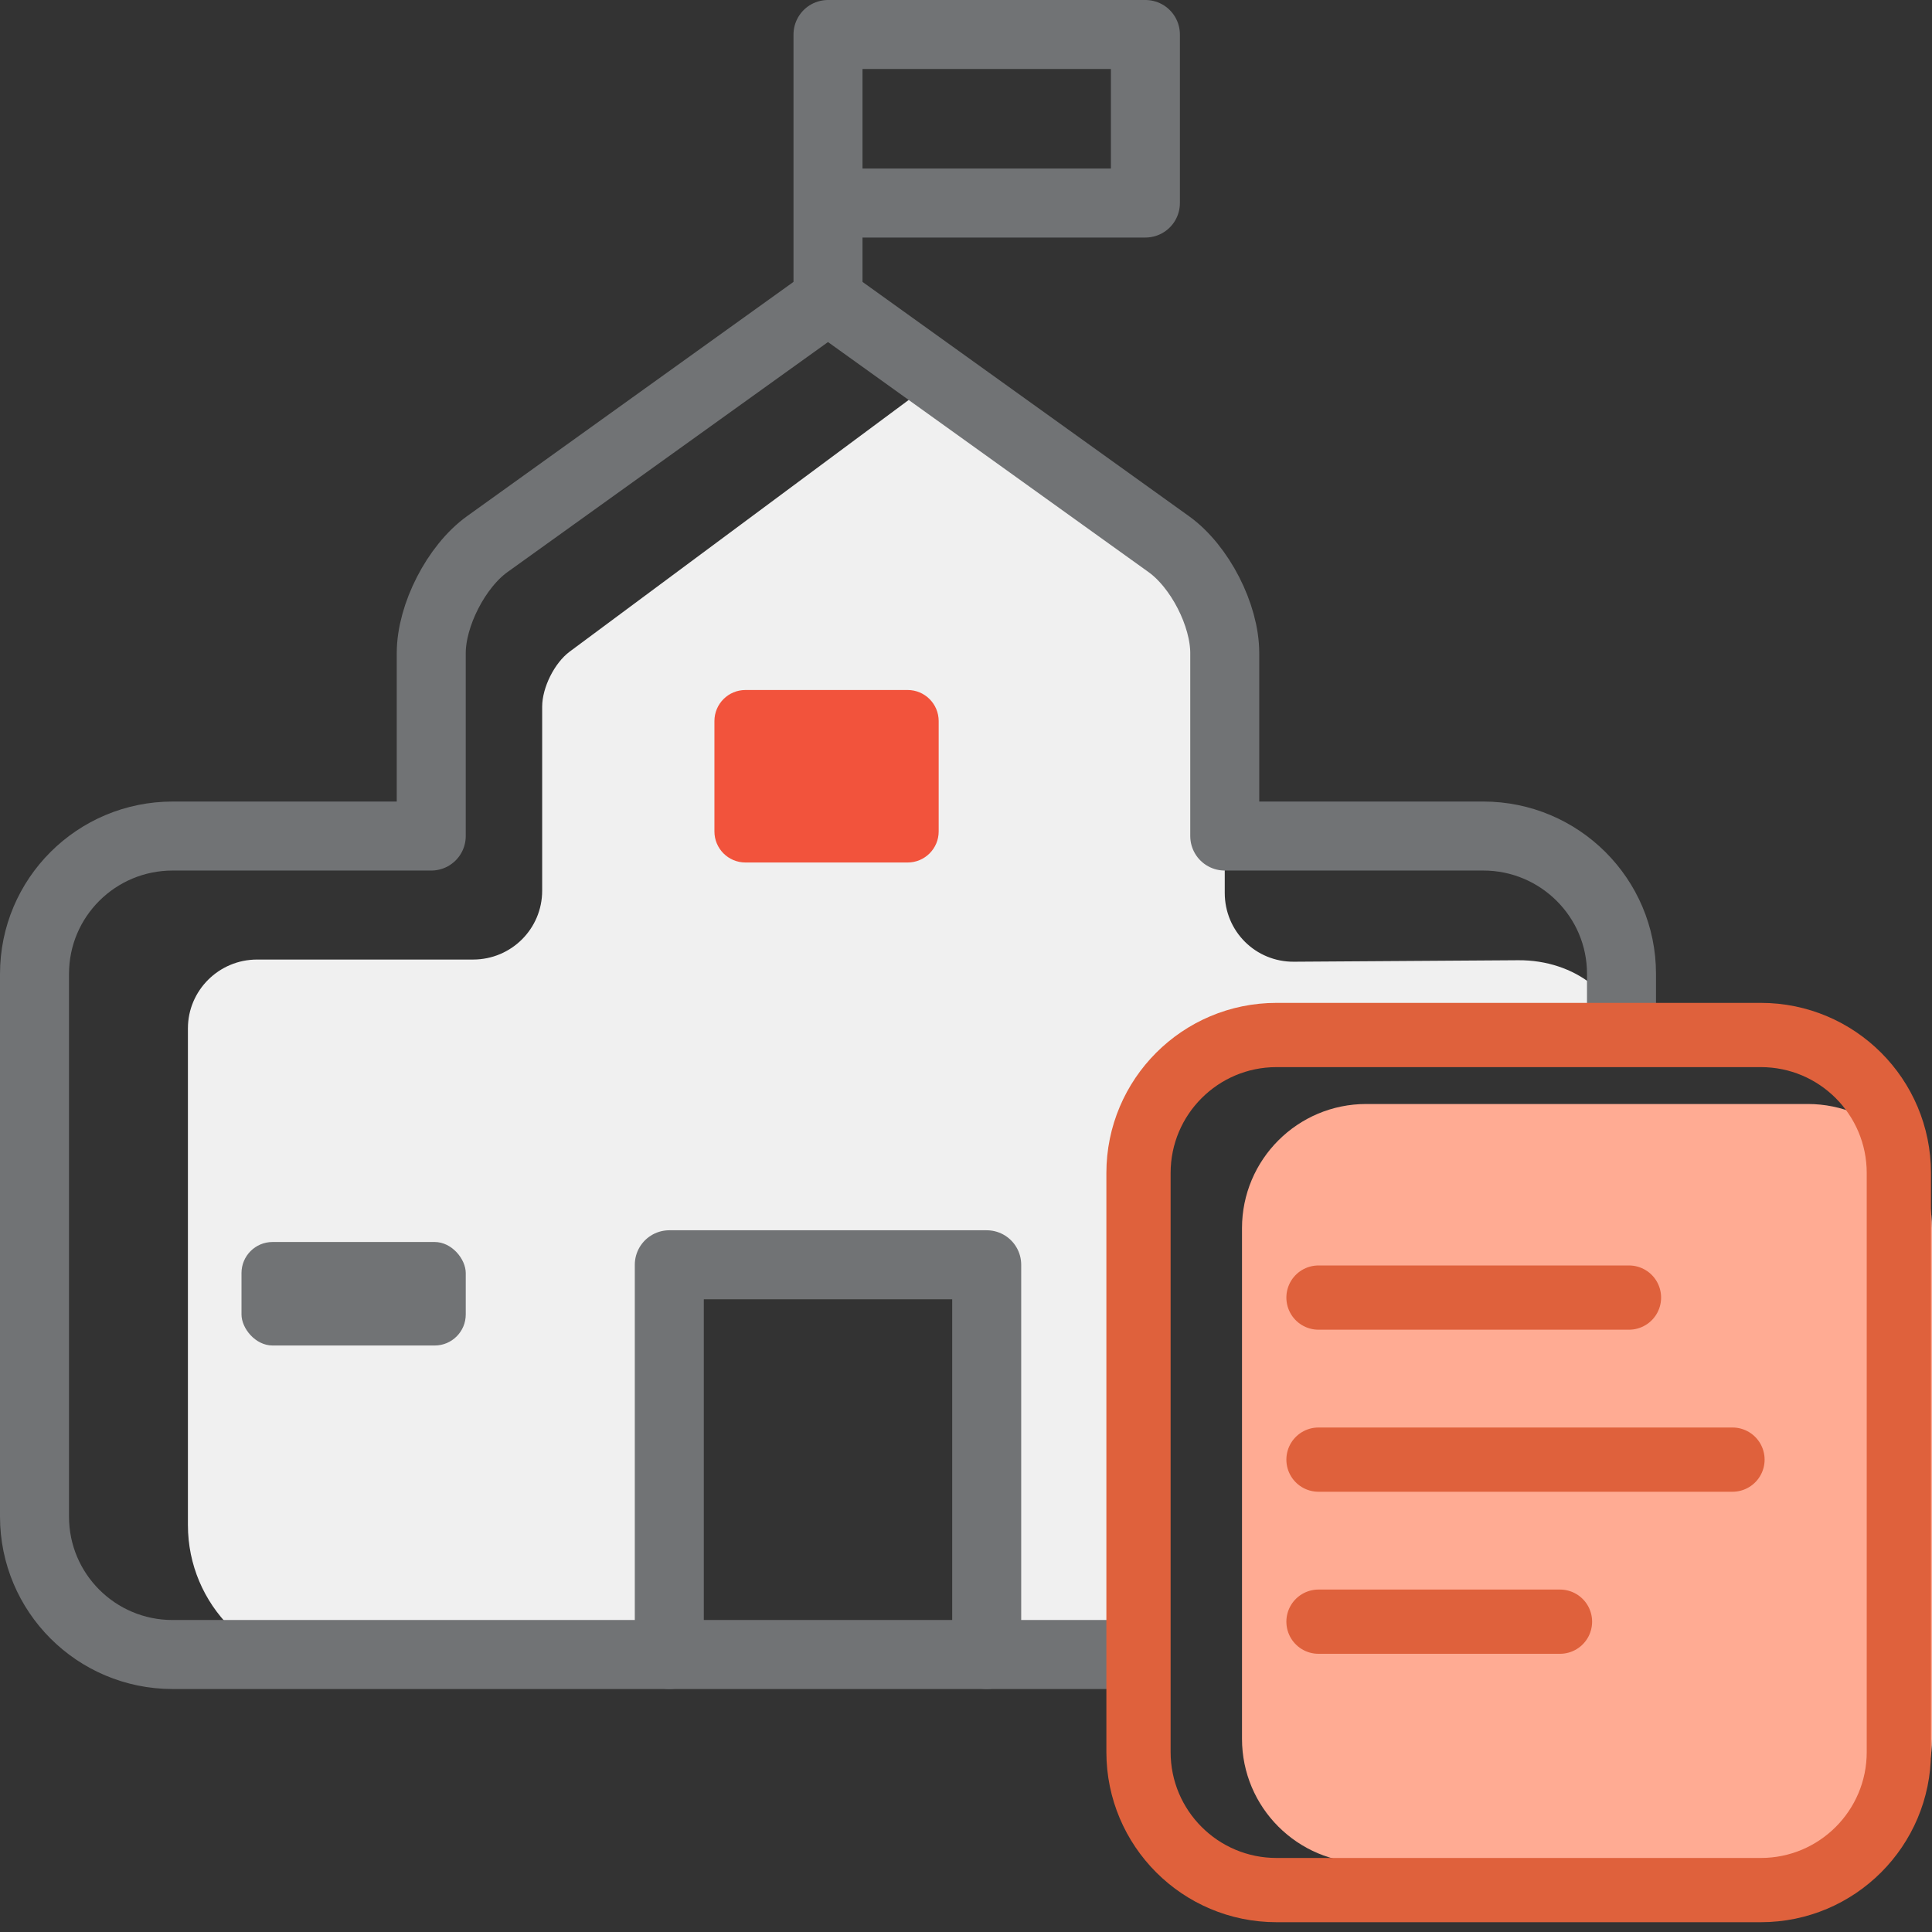
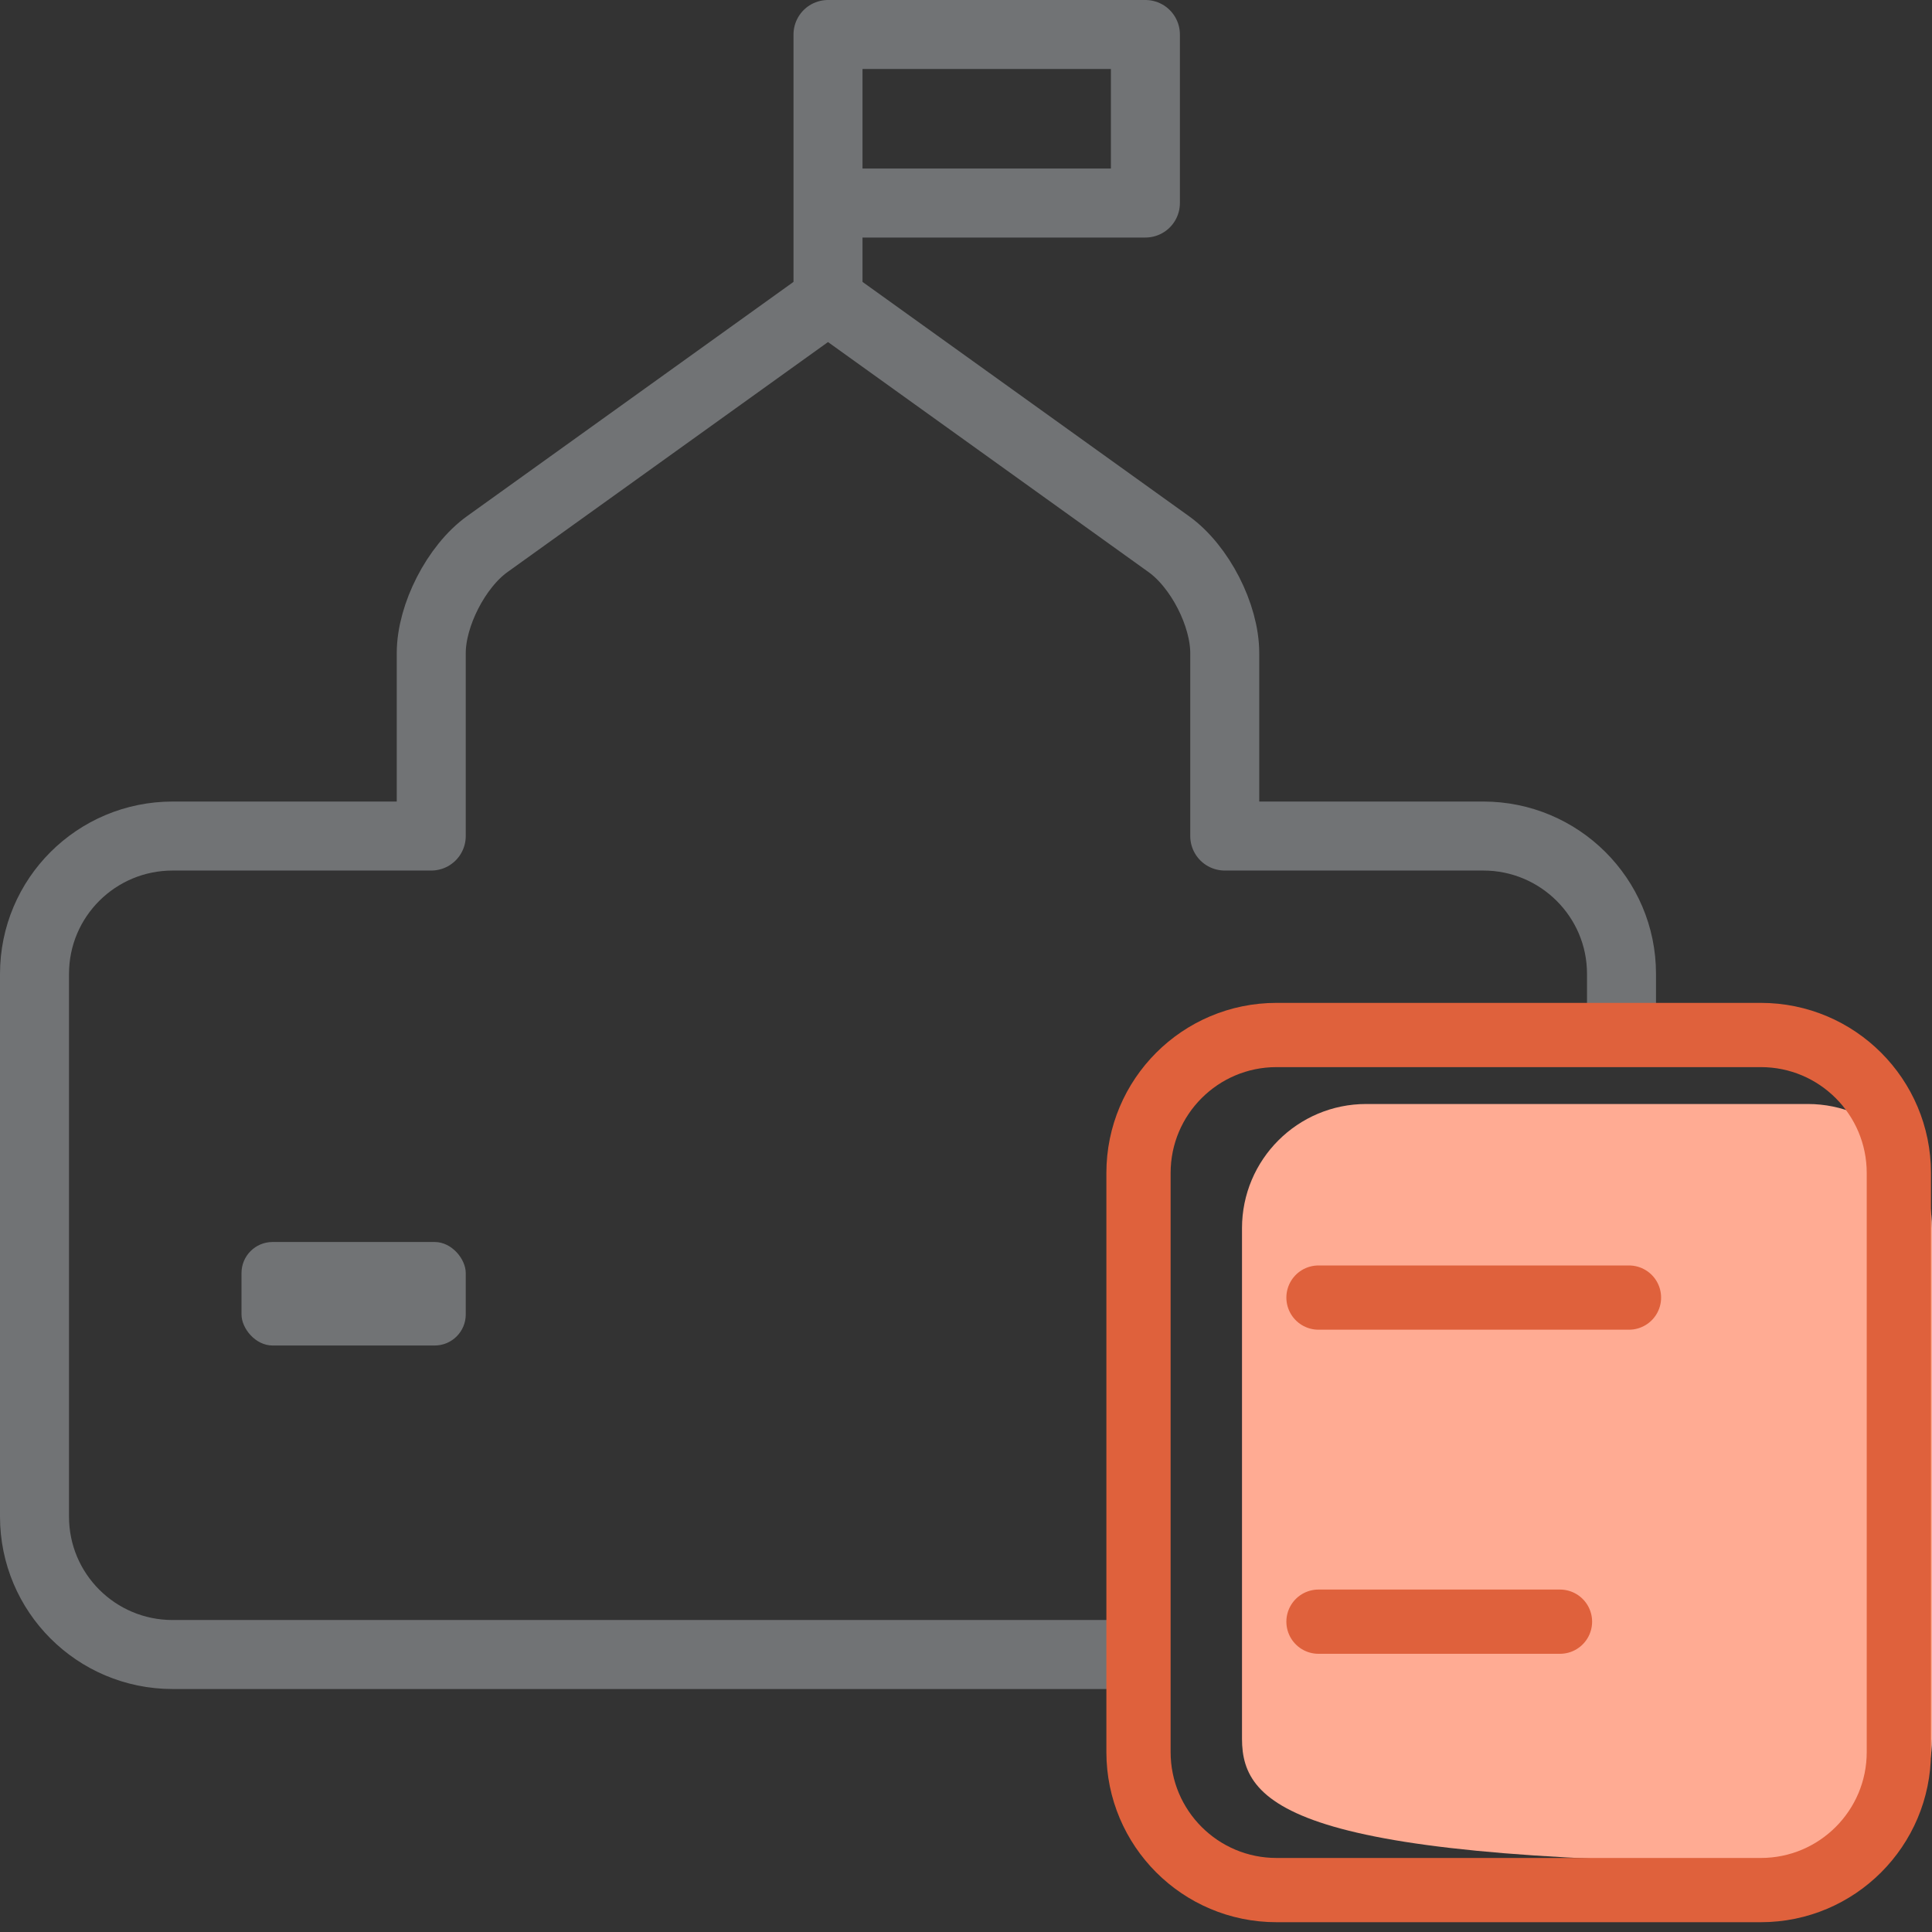
<svg xmlns="http://www.w3.org/2000/svg" width="56px" height="56px" viewBox="0 0 56 56" version="1.1">
  <rect x="0" y="0" width="56" height="56" fill="#333333" stroke="none" />
  <title>Group 43</title>
  <desc>Created with Sketch.</desc>
  <g id="Page-1" stroke="none" stroke-width="1" fill="none" fill-rule="evenodd">
    <g id="BB-Web-Home-2019-V3" transform="translate(-1064, -2177)">
      <g id="Group-54" transform="translate(215, 1669)">
        <g id="Group-43" transform="translate(850, 509)">
          <g id="Group-18">
-             <path d="M34.5,17.844 C34.5,17.291 34.138,16.585 33.69,16.264 L25.549,10.437 L15.512,17.888 C15.072,18.215 14.715,18.928 14.715,19.485 L14.715,24.817 C14.715,25.92 13.822,26.813 12.711,26.813 L6.451,26.813 C5.344,26.813 4.447,27.711 4.447,28.806 L4.447,43.205 C4.447,45.518 6.32,47.394 8.636,47.394 L17.918,47.394 L17.918,35.66 L27.118,35.66 L27.118,47.394 L31.959,47.394 L31.959,33.378 C31.959,31.073 33.824,29.205 36.134,29.205 L46,29.205 L46,29.205 C46,27.884 44.658,26.822 43.009,26.833 L36.503,26.876 C35.397,26.883 34.5,25.998 34.5,24.88 L34.5,17.844 Z" id="fill" fill="#F0F0F0" />
            <path d="M46,28.426 L46,27.225 C46,25.021 44.203,23.233 41.994,23.233 L34.5,23.233 L34.5,17.931 C34.5,16.829 33.781,15.42 32.877,14.772 L23,7.684 L13.123,14.772 C12.227,15.415 11.5,16.831 11.5,17.931 L11.5,23.233 L4.006,23.233 C1.794,23.233 0,25.016 0,27.231 L0,42.959 C0,45.167 1.789,46.957 4.004,46.957 L31.243,46.957" id="Path" stroke="#717375" stroke-width="2" stroke-linecap="round" stroke-linejoin="round" />
            <polygon id="Stroke-1830" stroke="#717375" stroke-width="2" stroke-linecap="round" stroke-linejoin="round" points="23 7.684 23 0 32.2 0 32.2 4.885 23 4.885" />
-             <path d="M20.608,19 L25.308,19 C25.805,19 26.208,19.403 26.208,19.9 L26.208,23.1 C26.208,23.597 25.805,24 25.308,24 L20.608,24 C20.11,24 19.708,23.597 19.708,23.1 L19.708,19.9 C19.708,19.403 20.11,19 20.608,19 Z" id="Rectangle-Copy-41" fill="#F2533C" />
-             <polyline id="Stroke-1834" stroke="#717375" stroke-width="2" stroke-linecap="round" stroke-linejoin="round" points="27.6 46.957 27.6 35.66 18.4 35.66 18.4 46.957" />
            <rect id="Rectangle" fill="#717375" x="6" y="35" width="6.5" height="3" rx="0.9" />
          </g>
          <g id="Group-66" transform="translate(32, 29)">
-             <path d="M3,20.4 L3,5.6 C3,3.612 4.612,2 6.6,2 L19.4,2 C21.388,2 23,3.612 23,5.6 L23,20.4 C23,22.388 21.388,24 19.4,24 L6.6,24 C4.612,24 3,22.388 3,20.4 Z" id="fill" fill="#FFAB93" />
+             <path d="M3,20.4 L3,5.6 C3,3.612 4.612,2 6.6,2 L19.4,2 C21.388,2 23,3.612 23,5.6 L23,20.4 C23,22.388 21.388,24 19.4,24 C4.612,24 3,22.388 3,20.4 Z" id="fill" fill="#FFAB93" />
            <path d="M-8.9350749e-13,20.785 L-8.9350749e-13,4 C-8.93778032e-13,1.791 1.791,-6.19019777e-12 4,-6.19060359e-12 L18.039,-6.19060359e-12 C20.248,-6.1910094e-12 22.039,1.791 22.039,4 L22.039,20.785 C22.039,22.994 20.248,24.785 18.039,24.785 L4,24.785 C1.791,24.785 -8.9234877e-13,22.994 -8.9350749e-13,20.785 Z" id="Path" stroke="#DF613C" stroke-width="1.862" stroke-linecap="round" stroke-linejoin="round" />
            <line x1="5.217" y1="7.611" x2="14.217" y2="7.611" id="Path" stroke="#DF613C" stroke-width="1.862" stroke-linecap="round" stroke-linejoin="round" />
-             <line x1="5.217" y1="12.308" x2="17.217" y2="12.308" id="Path" stroke="#DF613C" stroke-width="1.862" stroke-linecap="round" stroke-linejoin="round" />
            <line x1="5.217" y1="17.005" x2="12.217" y2="17.005" id="Path" stroke="#DF613C" stroke-width="1.862" stroke-linecap="round" stroke-linejoin="round" />
          </g>
        </g>
      </g>
    </g>
  </g>
</svg>